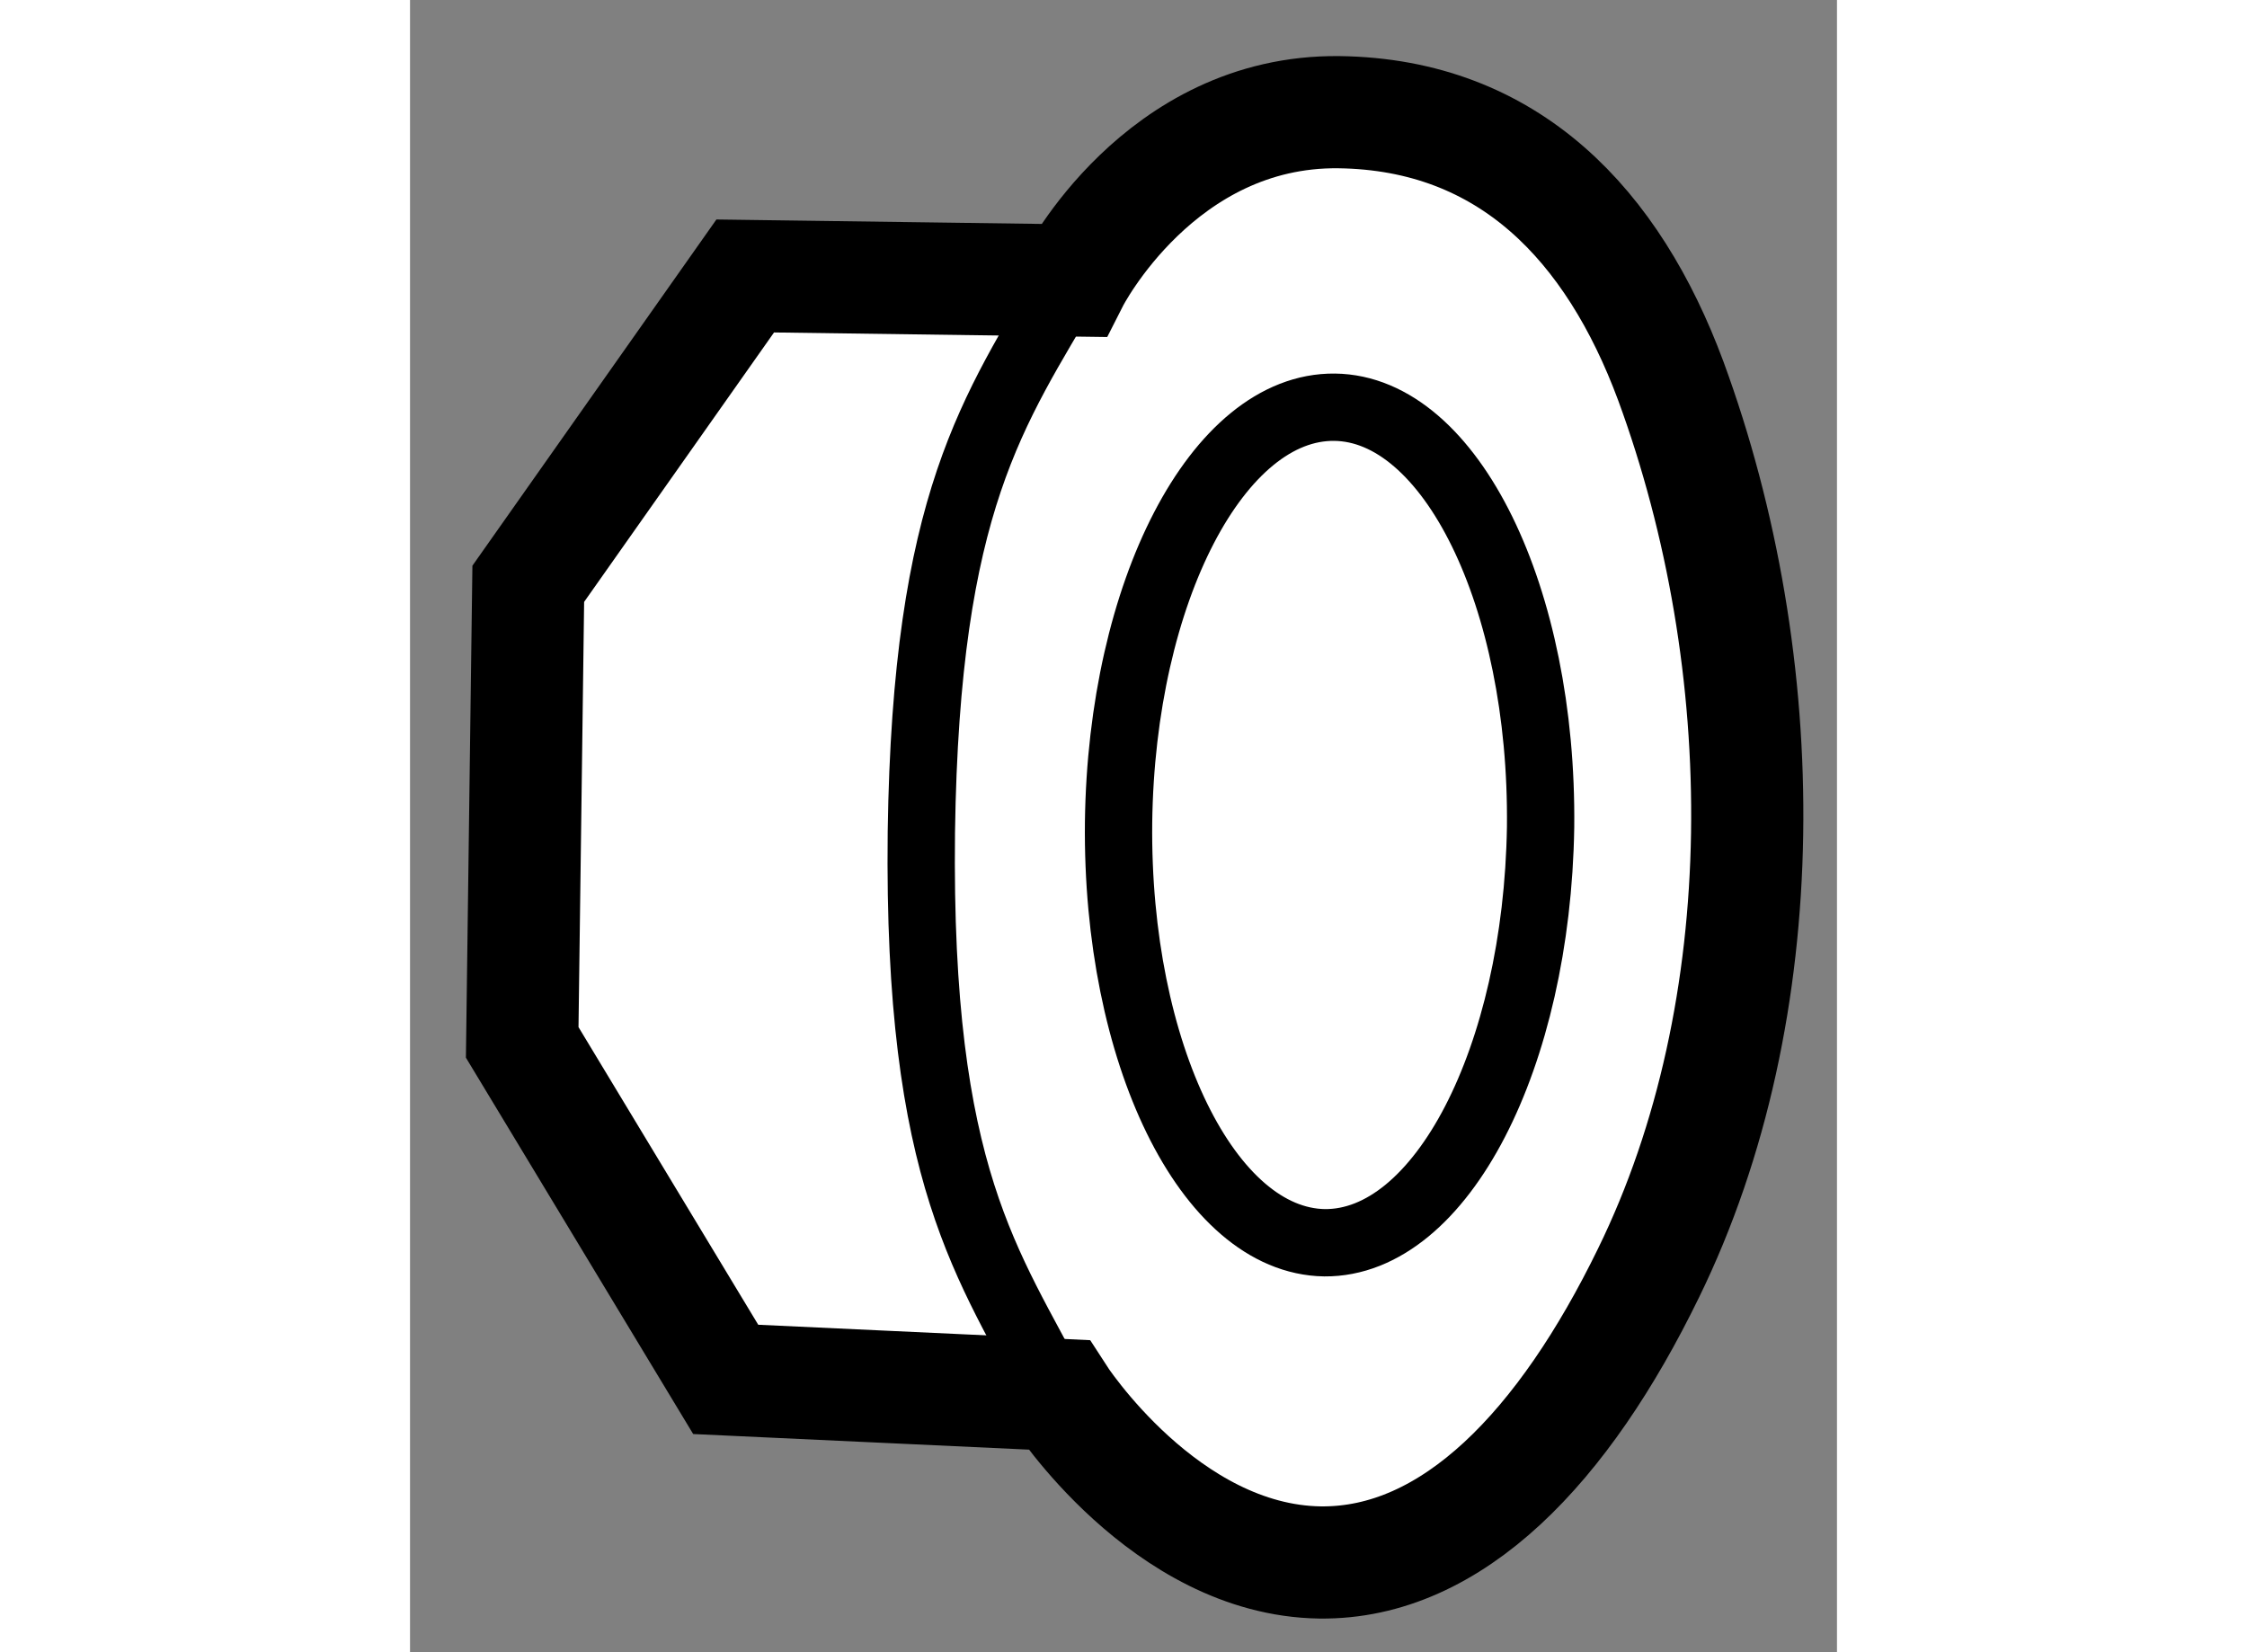
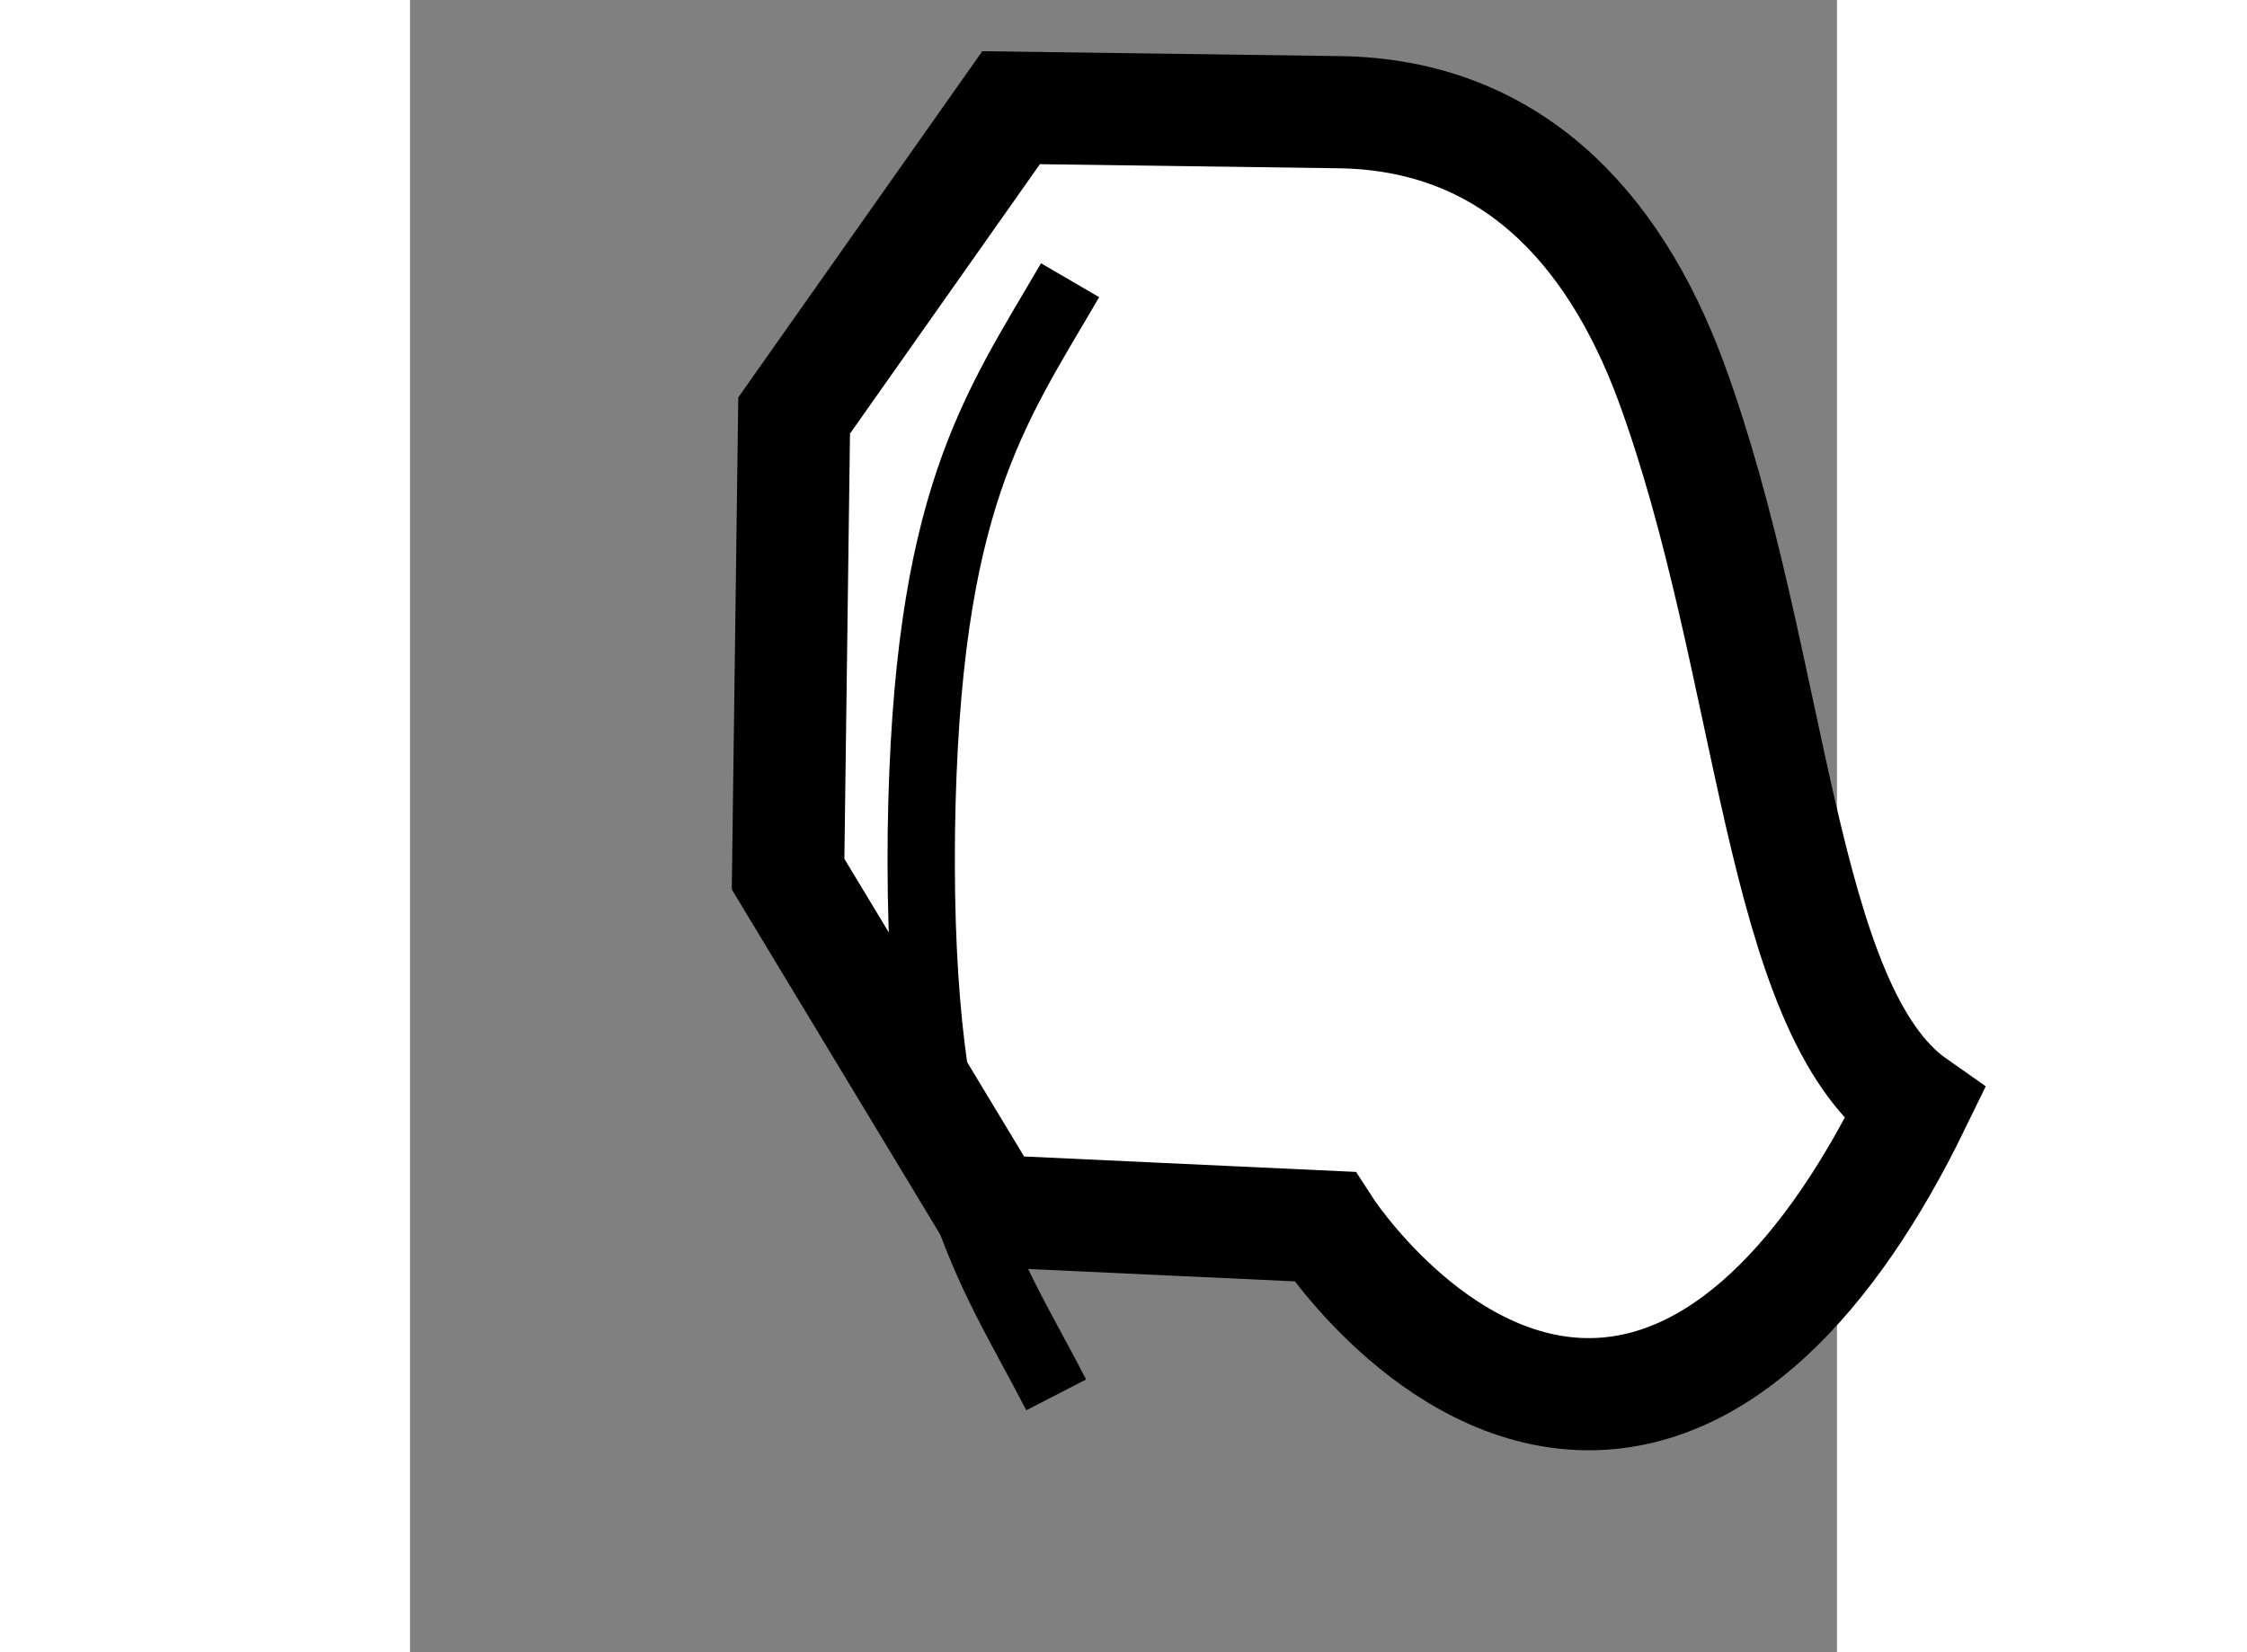
<svg xmlns="http://www.w3.org/2000/svg" version="1.1" x="0px" y="0px" width="244.8px" height="180px" viewBox="56.592 14.334 6.36 7.364" enable-background="new 0 0 244.8 180" xml:space="preserve">
  <rect x="56.592" y="14.334" width="6.36" height="7.364" fill="#808080" stroke="none" />
  <g>
-     <path fill="#FFFFFF" stroke="#000000" stroke-width="0.5" d="M62.211,16.031c-0.257-0.692-0.72-1.187-1.479-1.197    c-0.8-0.009-1.185,0.75-1.185,0.75l-1.461-0.02l-0.967,1.372l-0.027,2.044l0.907,1.502l1.484,0.069c0,0,0.473,0.737,1.165,0.747    c0.591,0.007,1.088-0.518,1.464-1.29C62.688,18.831,62.675,17.292,62.211,16.031z" />
+     <path fill="#FFFFFF" stroke="#000000" stroke-width="0.5" d="M62.211,16.031c-0.257-0.692-0.72-1.187-1.479-1.197    l-1.461-0.02l-0.967,1.372l-0.027,2.044l0.907,1.502l1.484,0.069c0,0,0.473,0.737,1.165,0.747    c0.591,0.007,1.088-0.518,1.464-1.29C62.688,18.831,62.675,17.292,62.211,16.031z" />
    <path fill="none" stroke="#000000" stroke-width="0.3" d="M59.472,20.551c-0.299-0.581-0.619-0.964-0.601-2.508    c0.021-1.479,0.323-1.877,0.663-2.46" />
-     <path fill="none" stroke="#000000" stroke-width="0.3" d="M60.713,16.149c0.517,0.006,0.929,0.846,0.918,1.871    c-0.016,1.028-0.443,1.857-0.963,1.853c-0.519-0.008-0.929-0.846-0.918-1.873C59.763,16.972,60.193,16.143,60.713,16.149z" />
  </g>
</svg>